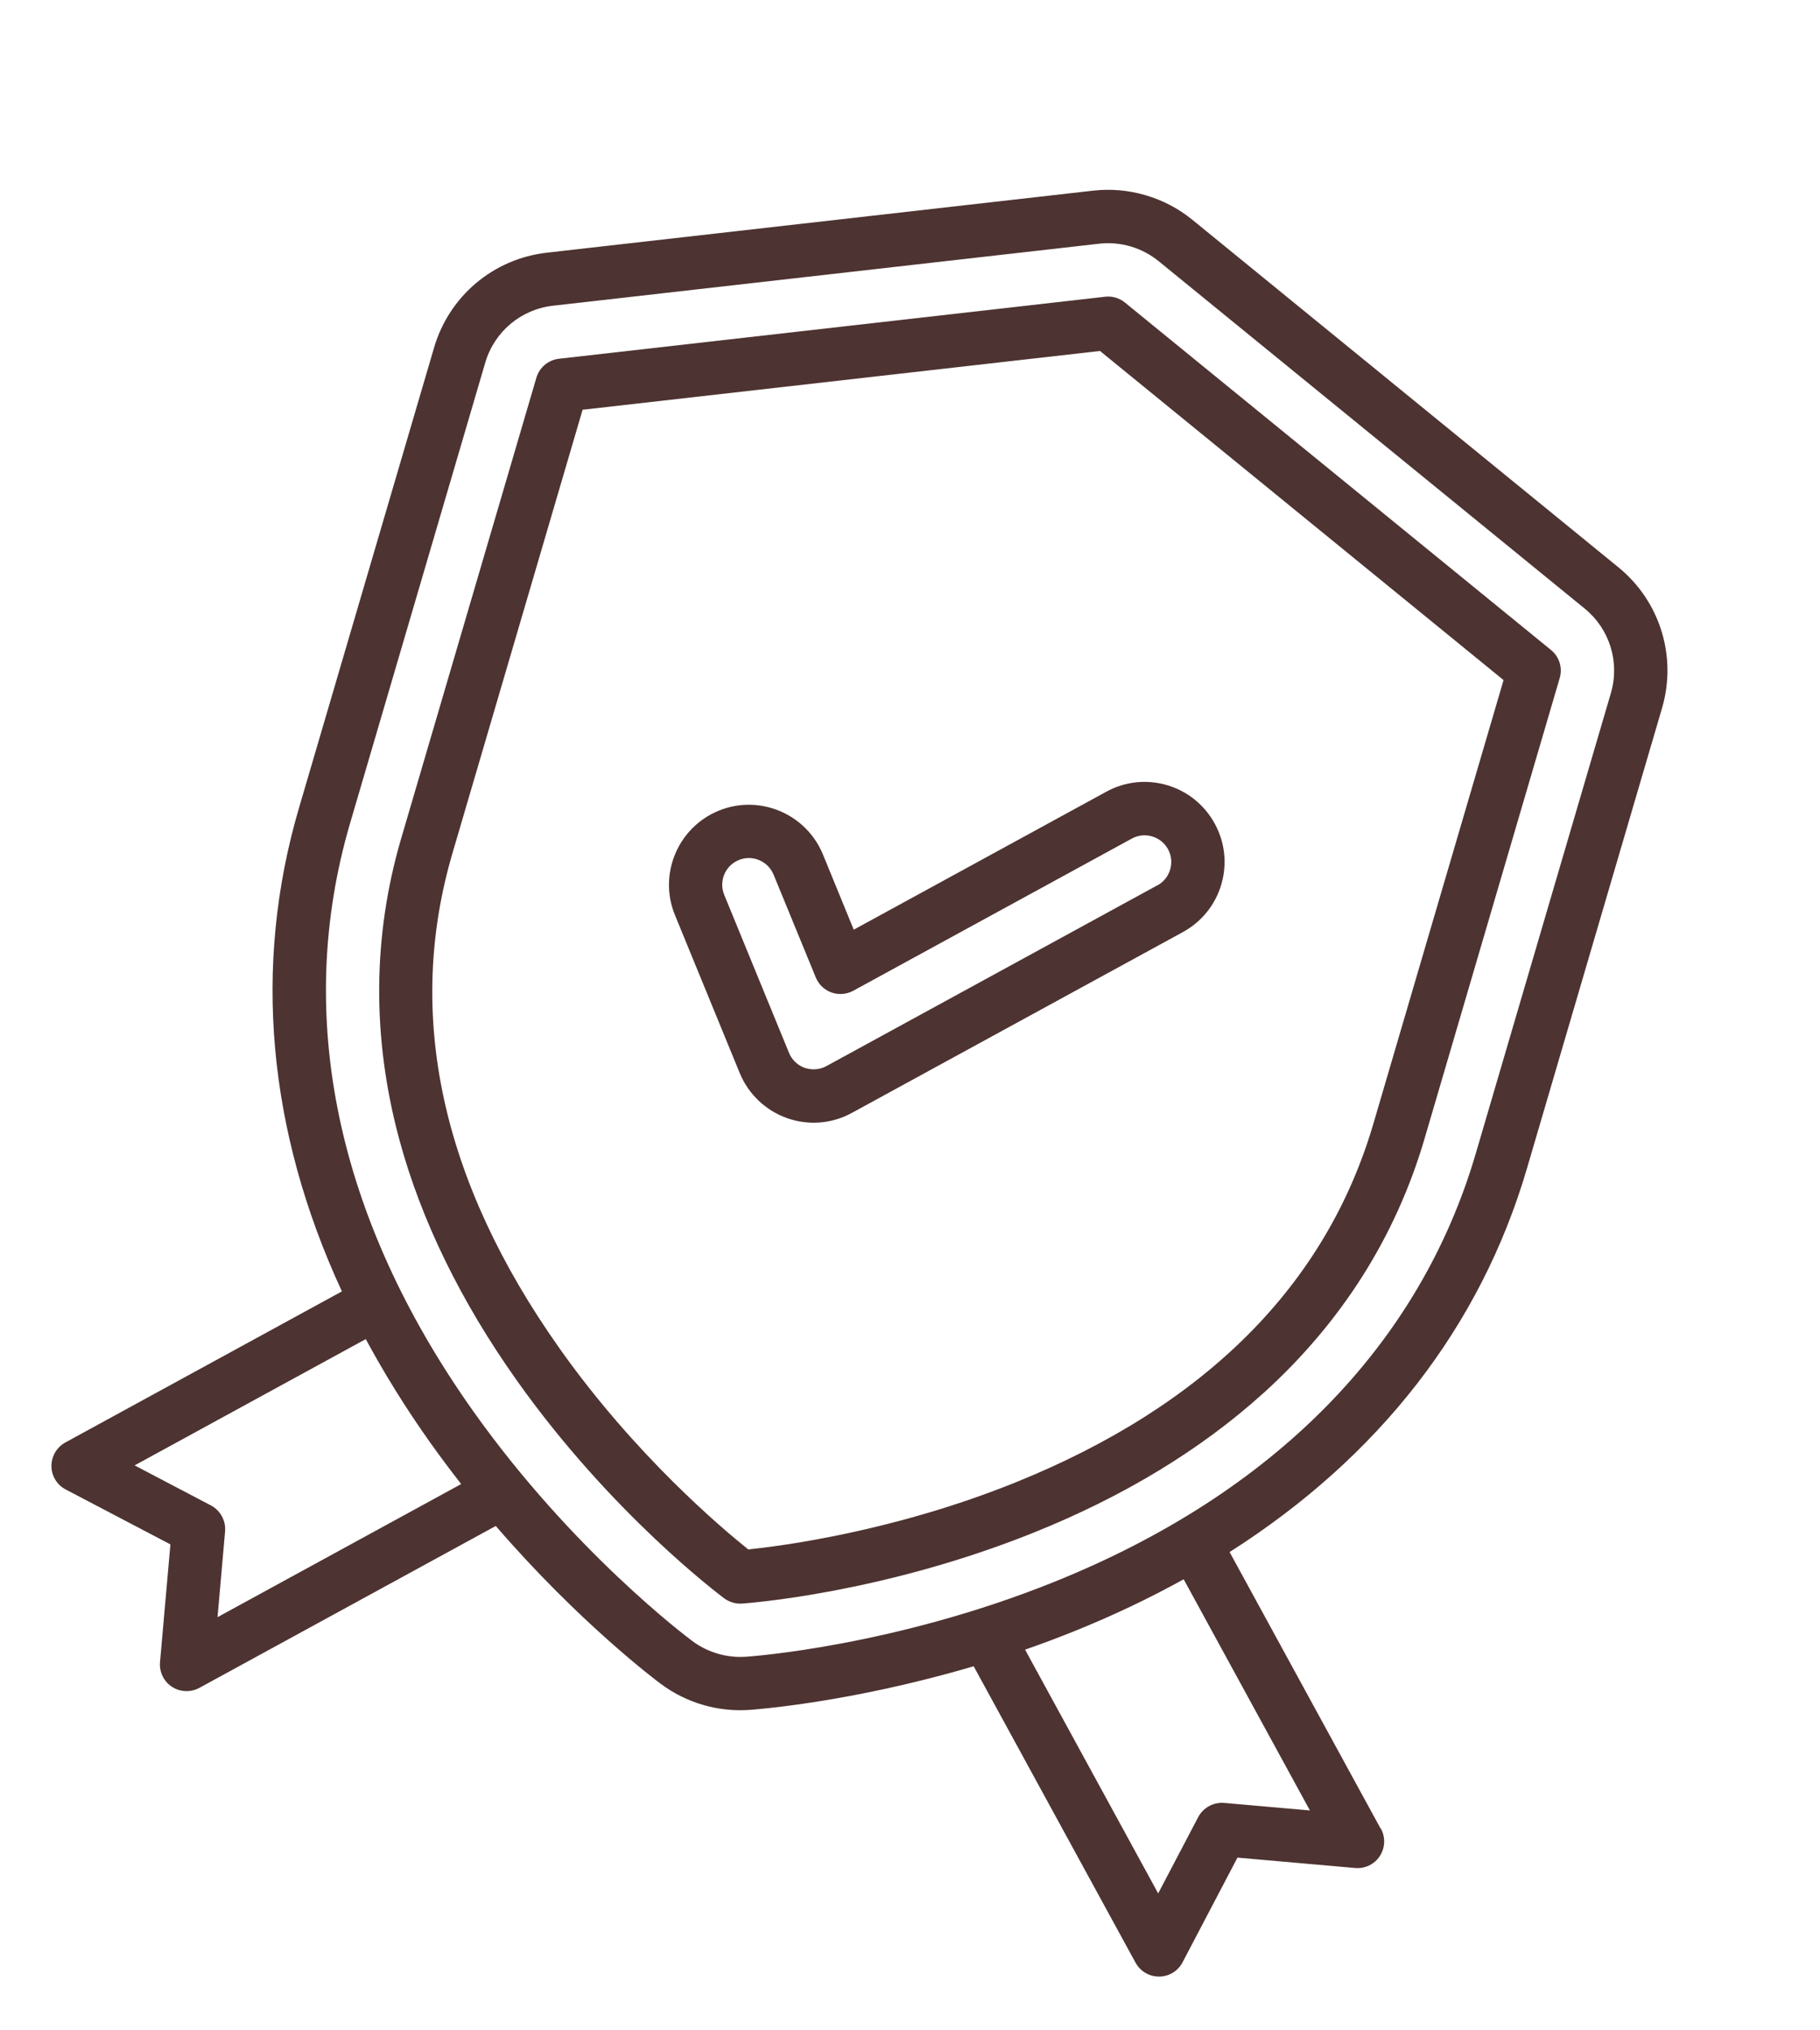
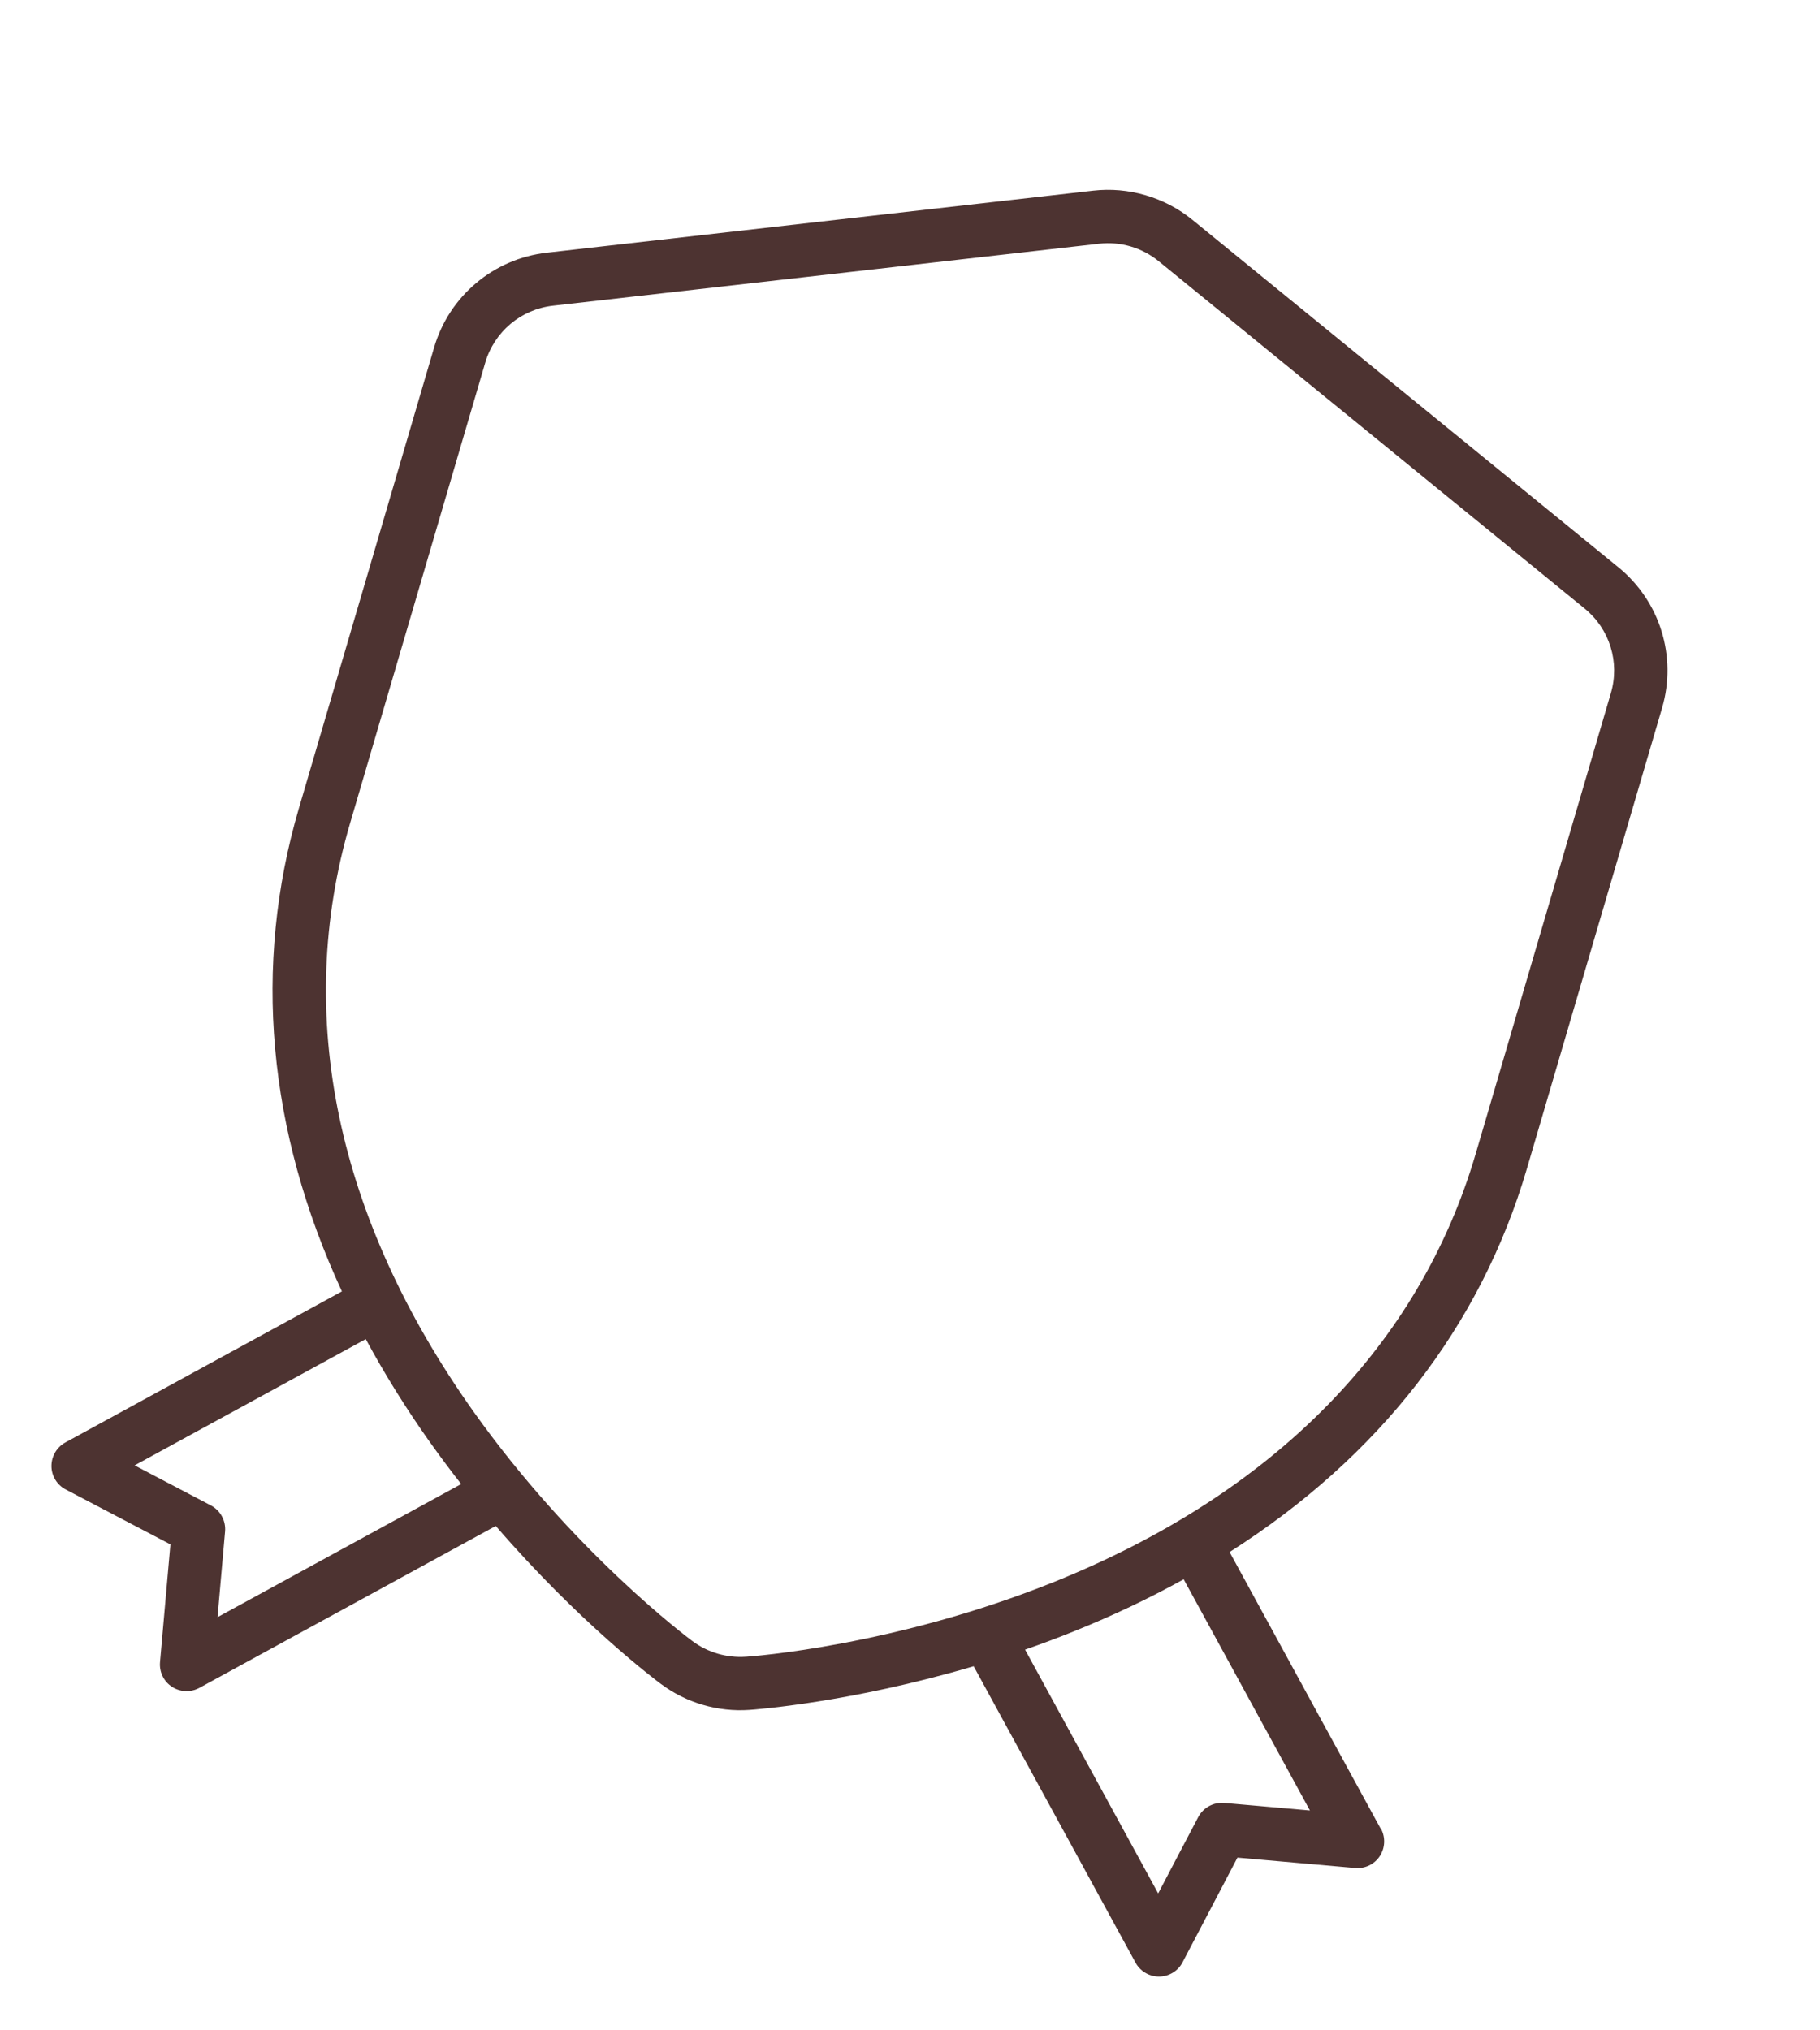
<svg xmlns="http://www.w3.org/2000/svg" width="130" height="145" viewBox="0 0 130 145" fill="none">
-   <path d="M90.235 99.502C95.823 94.443 99.697 88.327 101.754 81.318L111.408 48.426C111.624 47.691 111.38 46.9 110.782 46.417L80.353 21.608C79.953 21.282 79.445 21.133 78.937 21.192L39.927 25.621C39.168 25.706 38.529 26.242 38.314 26.973L28.66 59.865C26.604 66.873 26.561 74.119 28.525 81.39C30.084 87.152 32.908 92.932 36.907 98.577C43.669 108.113 51.411 113.909 51.736 114.153C51.915 114.285 52.124 114.386 52.334 114.447C52.549 114.51 52.774 114.537 52.997 114.523C53.402 114.493 63.043 113.8 73.891 109.432C80.305 106.849 85.801 103.51 90.232 99.501L90.235 99.502ZM72.567 105.857C63.891 109.364 55.828 110.412 53.45 110.656C51.58 109.165 45.361 103.931 39.959 96.287C31.508 84.339 28.941 72.441 32.317 60.939L41.614 29.263L78.571 25.065L107.397 48.57L98.1 80.247C94.721 91.759 86.13 100.371 72.567 105.857Z" fill="#4D3331" />
  <path d="M98.618 130.596L87.828 110.842C98.493 104.058 105.75 94.751 109.063 83.463L118.717 50.571C119.797 46.889 118.575 42.938 115.596 40.511L85.169 15.697C84.18 14.891 83.057 14.303 81.833 13.944C80.609 13.585 79.347 13.472 78.079 13.616L39.069 18.045C35.25 18.477 32.088 21.136 31.006 24.823L21.352 57.715C18.038 69.007 19.115 80.755 24.422 92.227L4.667 103.017C4.053 103.352 3.673 104.005 3.675 104.705C3.678 105.406 4.074 106.053 4.694 106.374L12.172 110.295L11.43 118.706C11.369 119.403 11.695 120.084 12.283 120.465C12.441 120.571 12.612 120.646 12.79 120.698C13.265 120.837 13.791 120.788 14.24 120.543L35.412 108.979C41.399 115.916 46.91 120.044 47.205 120.26C48.11 120.932 49.113 121.435 50.2 121.754C51.283 122.072 52.404 122.193 53.528 122.116C53.887 122.092 60.755 121.597 69.547 118.998L81.111 140.17C81.356 140.619 81.767 140.943 82.247 141.084C82.421 141.135 82.612 141.161 82.8 141.161C83.502 141.154 84.147 140.763 84.468 140.143L88.39 132.665L96.801 133.407C97.497 133.468 98.178 133.142 98.559 132.554C98.94 131.966 98.972 131.216 98.638 130.597L98.618 130.596ZM15.538 115.496L16.077 109.367C16.142 108.603 15.742 107.87 15.063 107.512L9.616 104.653L26.126 95.635C27.456 98.1 28.975 100.55 30.698 102.981C31.439 104.022 32.191 105.027 32.942 105.986L15.533 115.495L15.538 115.496ZM53.258 118.32C51.911 118.411 50.55 118.012 49.466 117.207C49.12 116.952 40.915 110.807 33.8 100.78C24.029 87.006 20.986 72.489 25.006 58.793L34.66 25.901C35.309 23.69 37.206 22.094 39.496 21.833L78.506 17.405C79.265 17.32 80.025 17.384 80.761 17.6C81.496 17.816 82.171 18.173 82.763 18.654L113.193 43.463C114.978 44.92 115.712 47.289 115.063 49.5L105.409 82.391C101.389 96.087 90.983 106.659 75.318 112.966C63.917 117.559 53.689 118.293 53.264 118.322L53.258 118.32ZM87.442 128.76C86.677 128.694 85.944 129.094 85.586 129.773L82.727 135.221L73.219 117.812C74.374 117.412 75.549 116.973 76.731 116.496C79.489 115.385 82.095 114.146 84.548 112.787L93.566 129.297L87.437 128.758L87.442 128.76Z" fill="#4D3331" />
-   <path d="M83.363 56.073C81.901 55.644 80.354 55.81 79.017 56.544L60.982 66.394L58.779 61.019C57.58 58.107 54.24 56.705 51.329 57.9C48.417 59.099 47.015 62.439 48.21 65.35L52.837 76.632C53.454 78.132 54.682 79.307 56.21 79.849C56.307 79.888 56.408 79.917 56.508 79.947C57.97 80.376 59.518 80.21 60.854 79.476L84.491 66.566C85.826 65.837 86.807 64.626 87.236 63.164C87.665 61.702 87.499 60.155 86.765 58.818C86.035 57.483 84.825 56.502 83.363 56.073ZM82.667 63.227L59.031 76.137C58.594 76.376 58.061 76.433 57.581 76.292L57.481 76.263C56.968 76.083 56.562 75.691 56.357 75.189L51.73 63.907C51.33 62.936 51.795 61.822 52.766 61.423C53.184 61.252 53.624 61.238 54.026 61.356C54.565 61.514 55.026 61.907 55.255 62.461L58.27 69.806C58.475 70.308 58.882 70.695 59.393 70.88C59.906 71.06 60.465 71.016 60.942 70.759L80.844 59.889C81.293 59.644 81.804 59.59 82.293 59.734C82.782 59.877 83.187 60.205 83.429 60.648C83.674 61.097 83.728 61.609 83.584 62.098C83.441 62.586 83.114 62.991 82.67 63.233L82.667 63.227Z" fill="#4D3331" />
</svg>